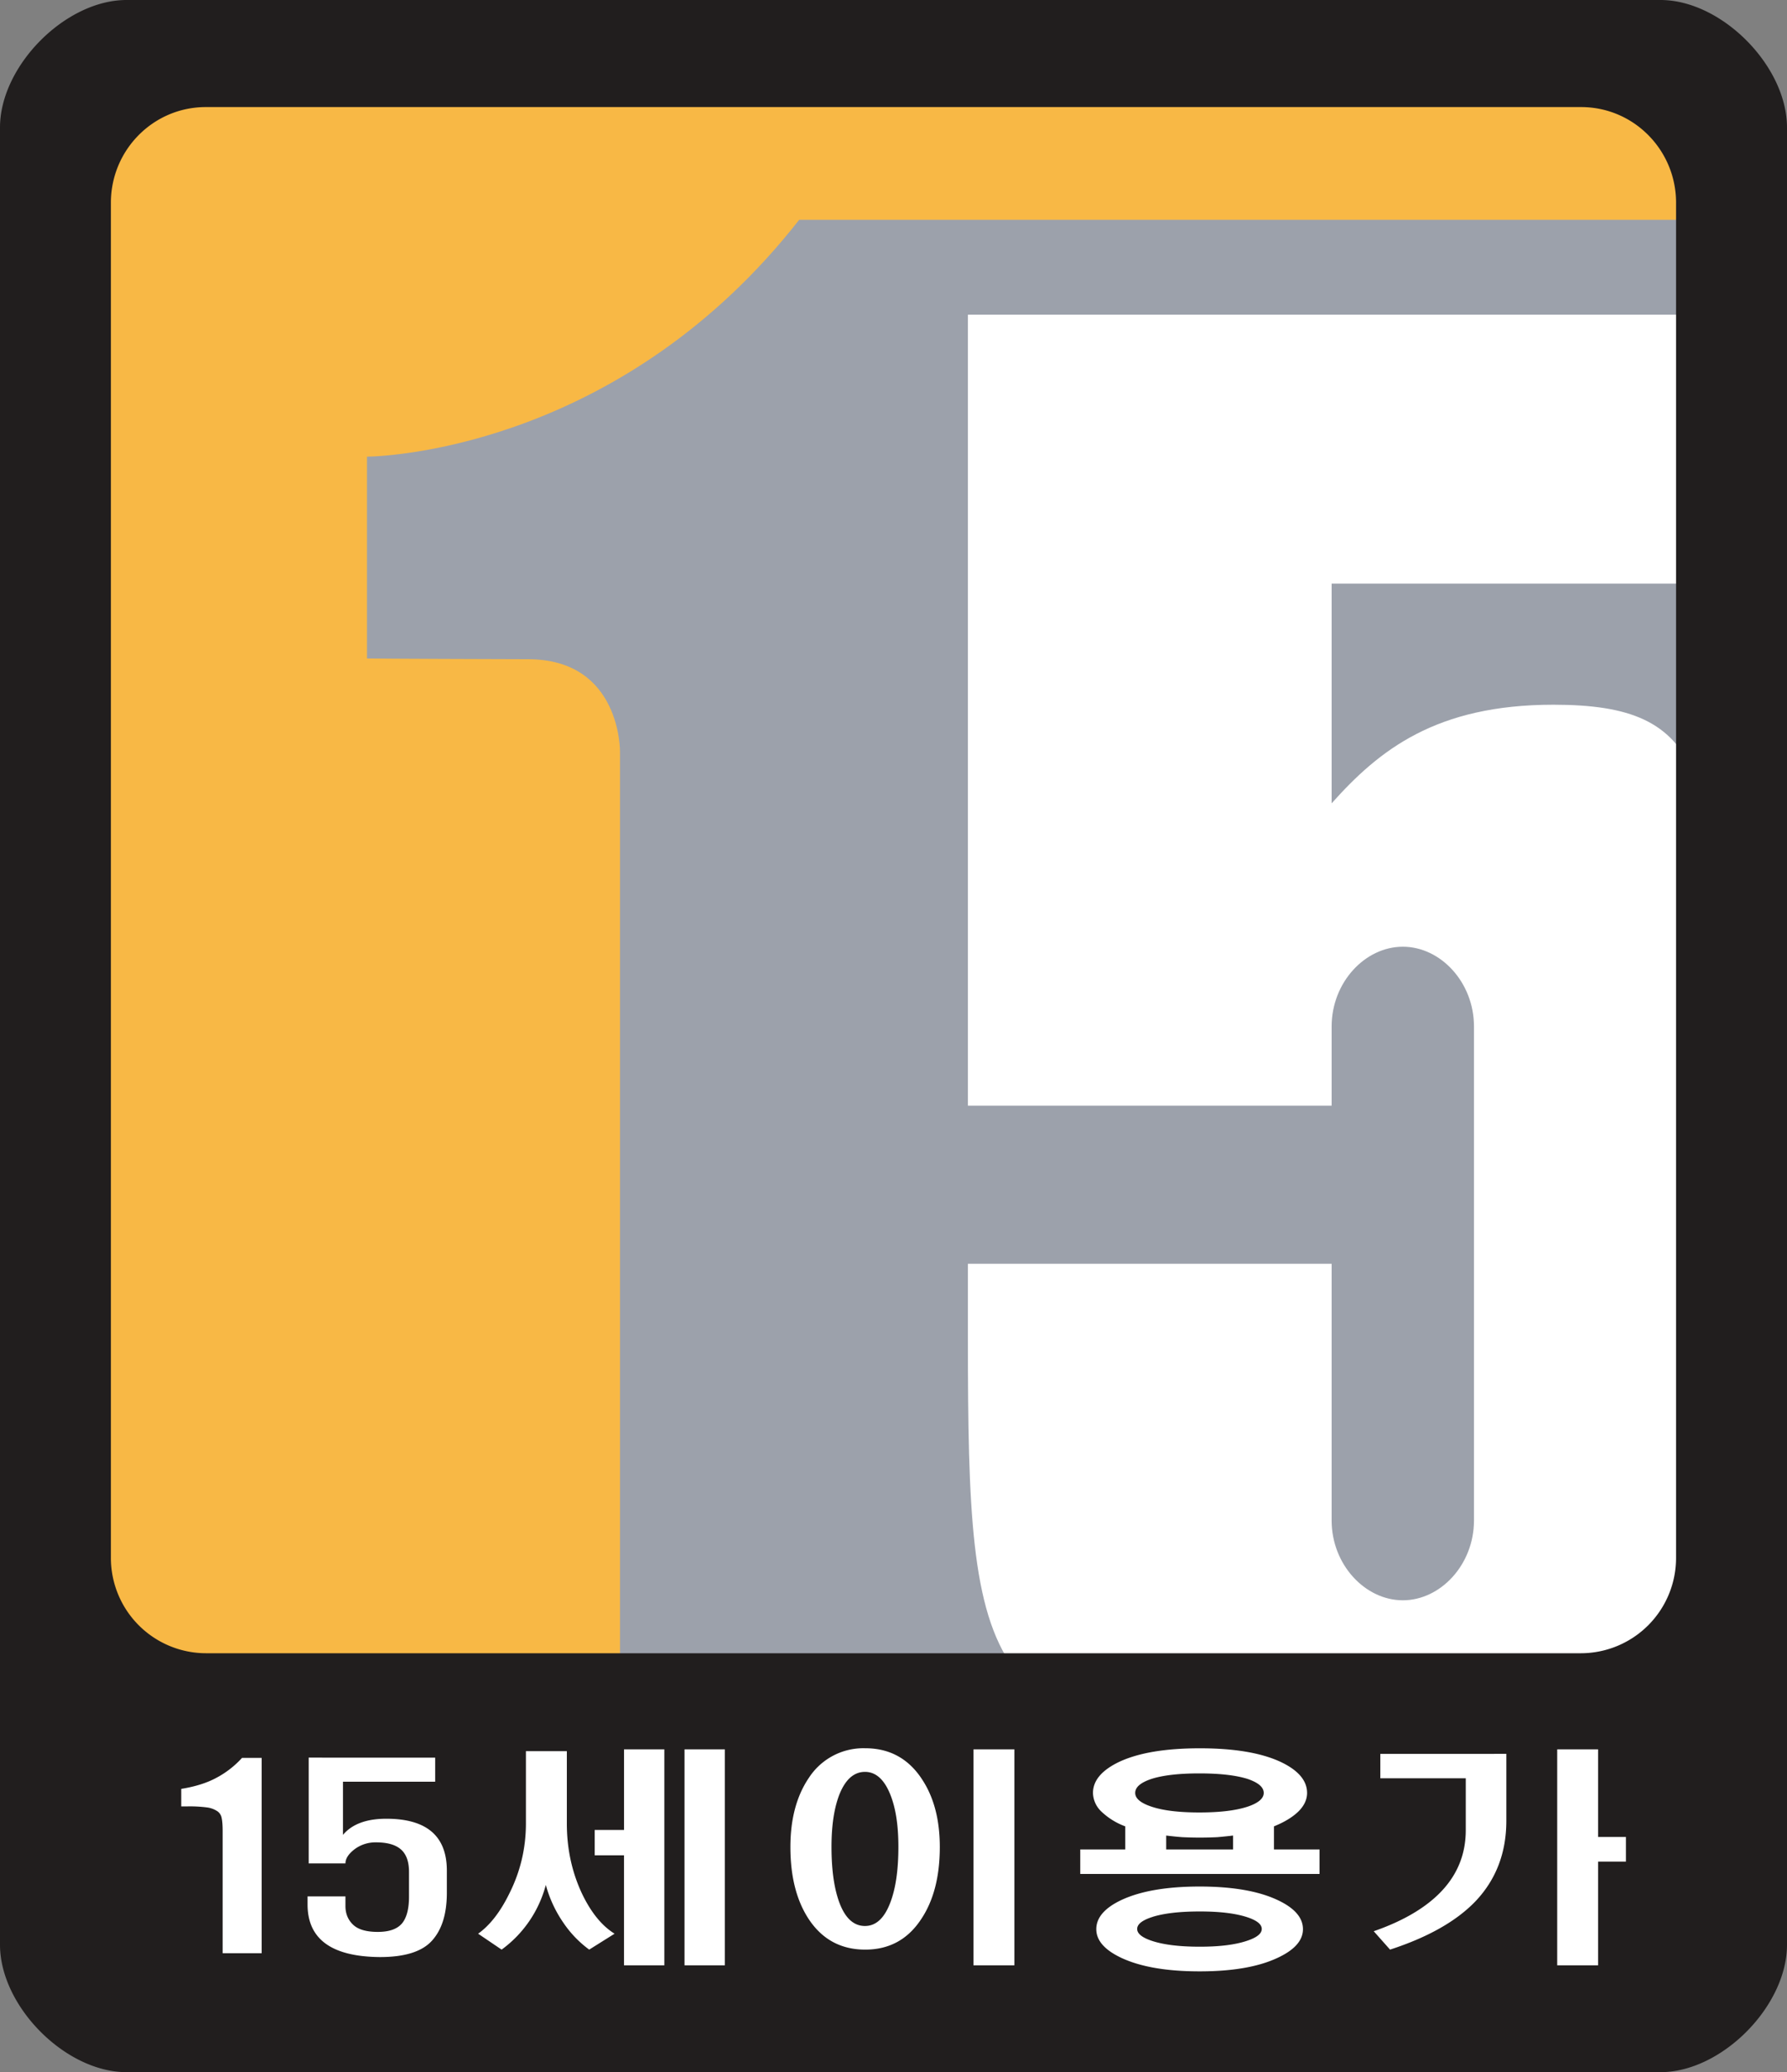
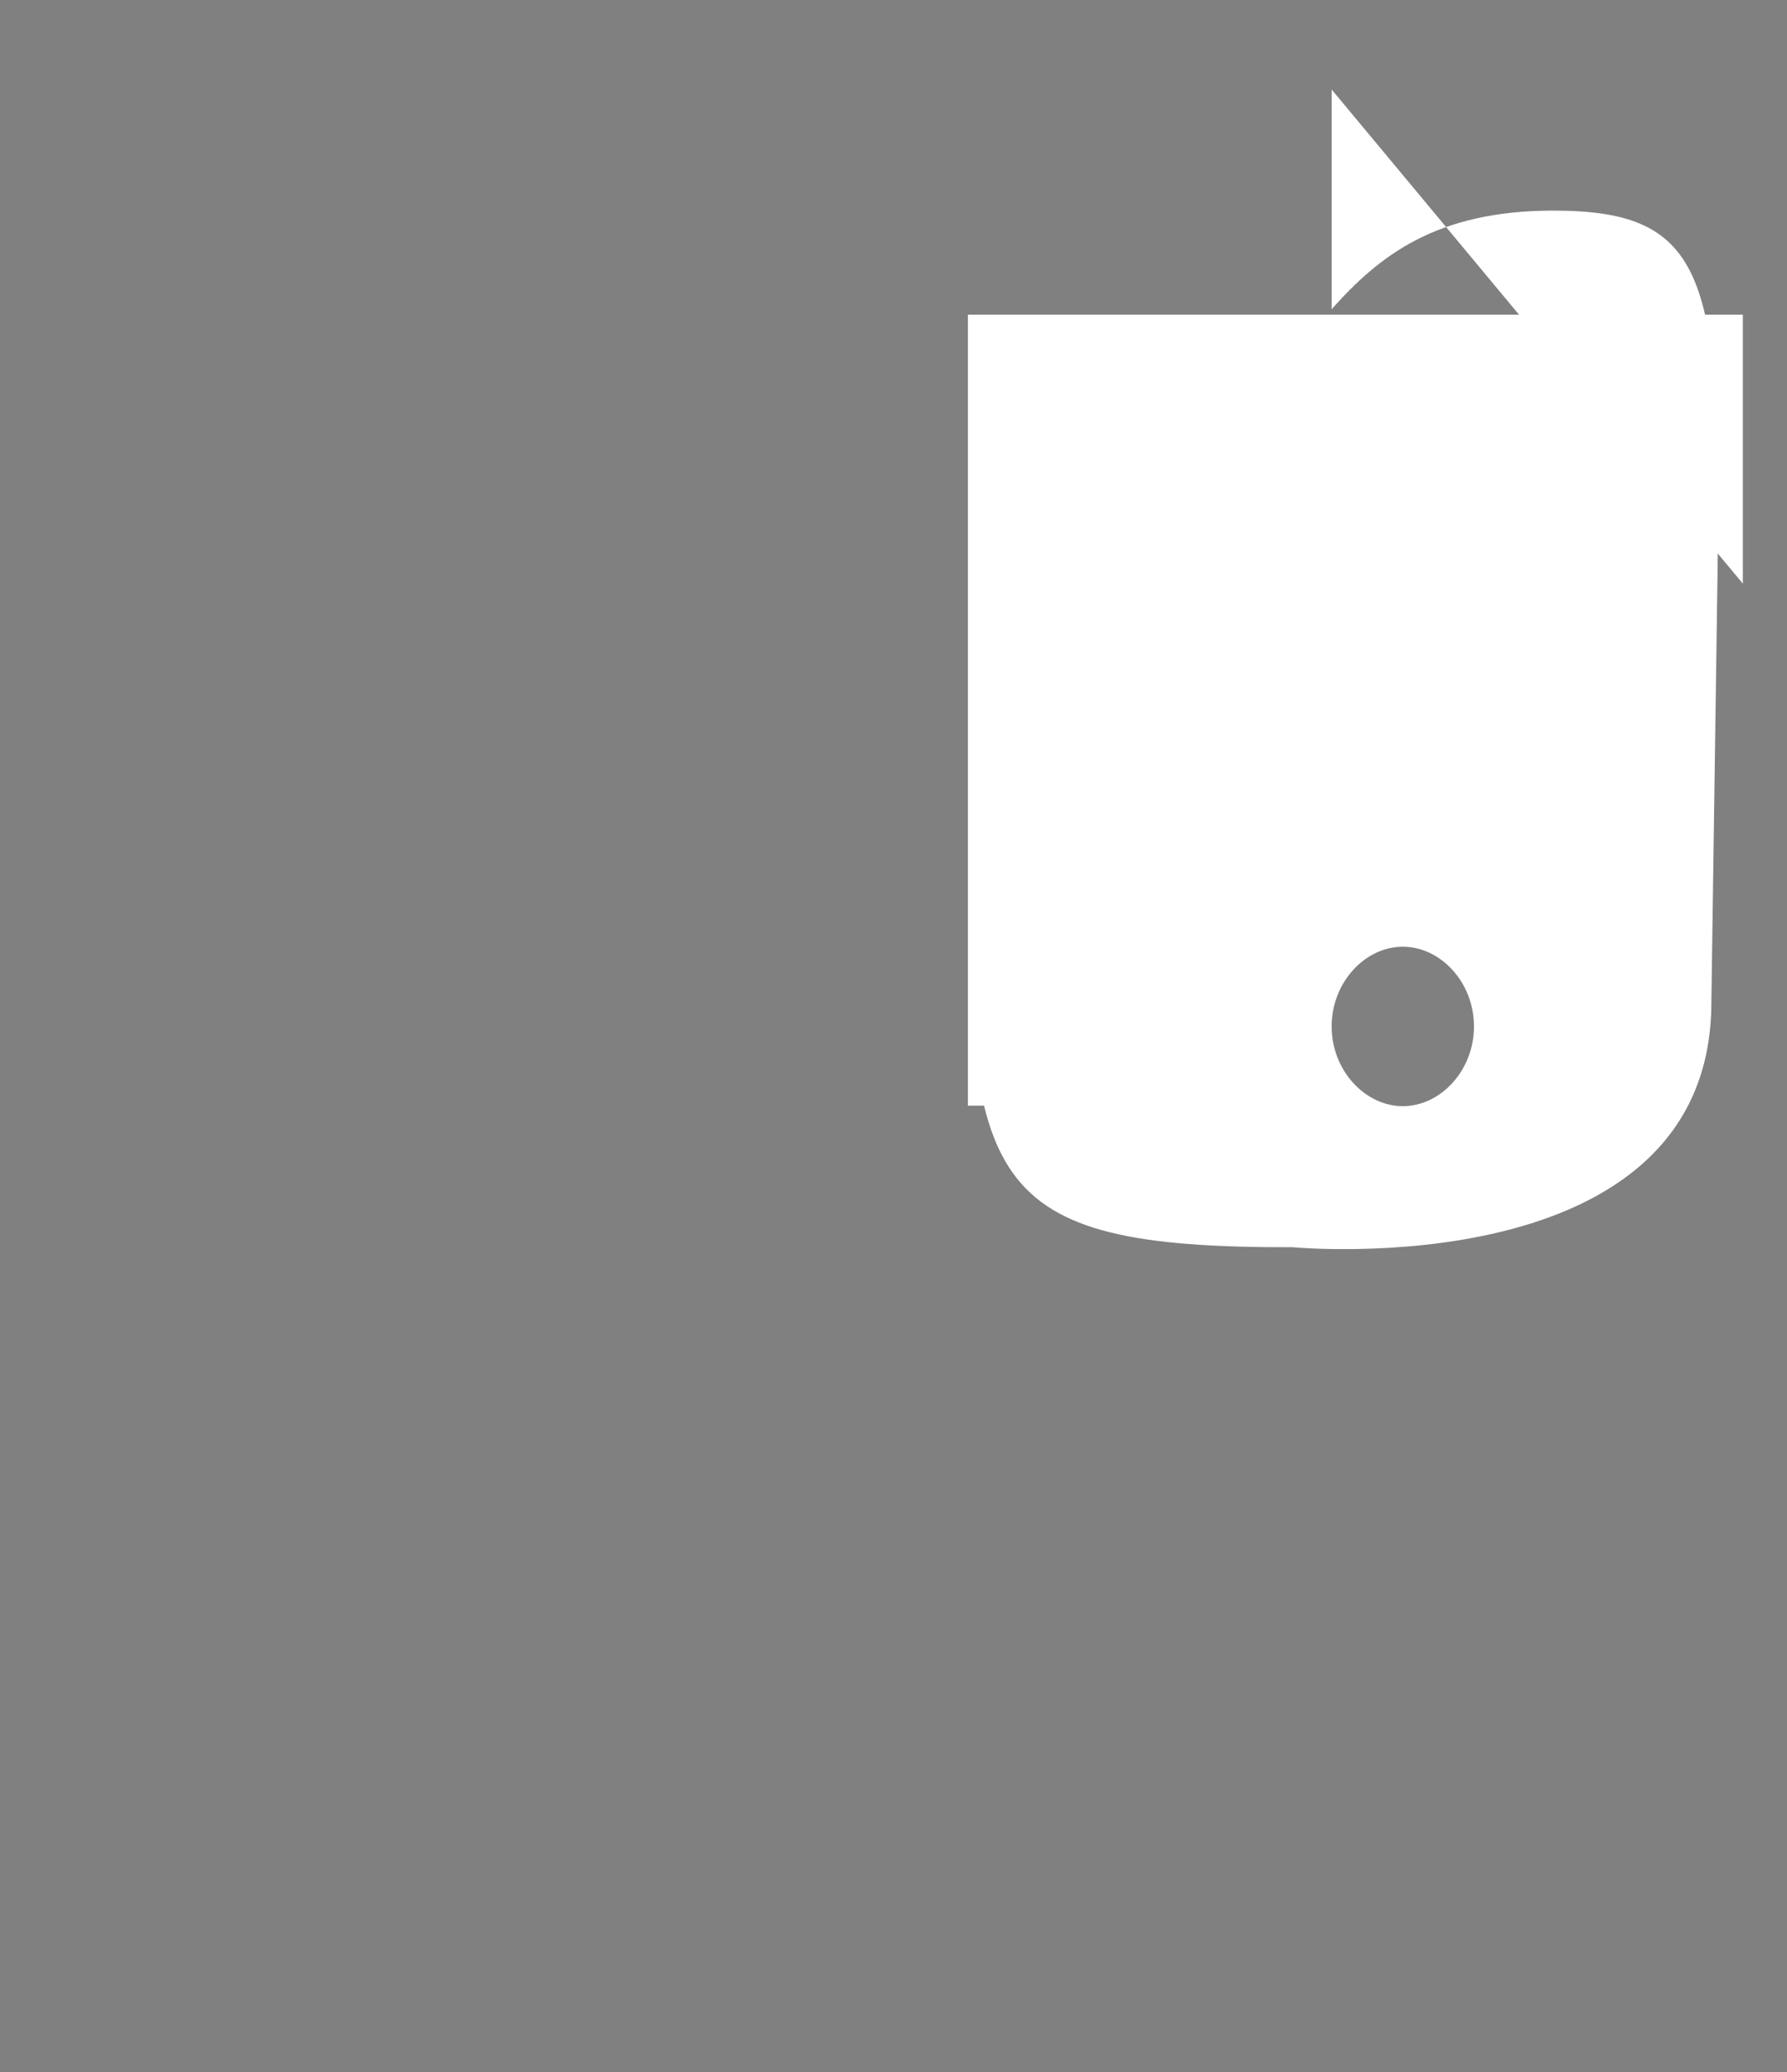
<svg xmlns="http://www.w3.org/2000/svg" width="150.667" height="174.667" viewBox="0 0 39.864 46.214">
  <rect x="0" y="0" width="39.864" height="46.214" fill="#808080" stroke="none" />
-   <path d="M1.196 39.821h36.551V1.323H1.197Zm0 0" style="fill:#f8b845;fill-opacity:1;fill-rule:nonzero;stroke:none;stroke-width:.353" />
-   <path d="M17.828 4.902c-3.866 4.939-8.936 5.27-9.641 5.283v4.5s.44.008 3.6.017c2.072.006 2.044 2.065 2.044 2.065v20.59h24.342V4.902" style="fill:#9ca1ab;fill-opacity:1;fill-rule:nonzero;stroke:none;stroke-width:.353" />
-   <path d="M38.879 13.016V7.018H21.592v17.64h8.114v-1.766c0-.983.745-1.778 1.588-1.778.843 0 1.587.795 1.587 1.778v11.02c0 .981-.744 1.778-1.587 1.778s-1.588-.797-1.588-1.778v-5.727h-8.114v1.685c0 7.563.286 8.982 7.243 8.966 0 0 9.342.891 9.342-5.47l.137-9.544c.096-6.619-.239-8.105-3.662-8.105-2.62 0-3.887 1.012-4.946 2.199v-4.9" style="fill:#fff;fill-opacity:1;fill-rule:nonzero;stroke:none;stroke-width:.353" />
-   <path d="M37.389 34.739a2.125 2.125 0 0 1-2.117 2.132H4.59a2.125 2.125 0 0 1-2.116-2.132V4.521c0-1.178.948-2.133 2.116-2.133h30.682c1.169 0 2.117.955 2.117 2.133zM37.042 0H2.822C1.458 0 0 1.47 0 2.844v40.527c0 1.374 1.458 2.843 2.822 2.843h34.22c1.364 0 2.822-1.47 2.822-2.843V2.844C39.864 1.47 38.406 0 37.042 0" style="fill:#211e1e;fill-opacity:1;fill-rule:nonzero;stroke:none;stroke-width:.353" />
-   <path d="M5.837 39.205v4.356h-.87v-2.71c0-.133-.006-.232-.021-.3a.237.237 0 0 0-.088-.15.54.54 0 0 0-.232-.09 2.954 2.954 0 0 0-.453-.024h-.13v-.391c.31-.05.57-.131.783-.246a2.1 2.1 0 0 0 .573-.445M9.708 39.2v.536H7.651v1.186c.201-.24.524-.36.967-.36.9 0 1.35.386 1.35 1.157v.494c0 .469-.11.825-.333 1.07-.222.245-.612.366-1.171.364-1.068-.011-1.603-.401-1.603-1.173v-.18h.845v.216c0 .166.056.304.167.412.111.109.295.164.555.164.25 0 .429-.062.536-.185.106-.124.16-.325.16-.602v-.55c0-.23-.06-.398-.182-.504-.121-.105-.306-.156-.551-.156a.777.777 0 0 0-.481.153c-.136.105-.204.21-.204.317h-.82v-2.36M16.17 43.831h-.9v-4.816h.9zm-1.35-4.816v4.816h-.9v-2.453h-.654v-.566h.655v-1.797zm-2.175.04v1.612c0 .564.113 1.085.337 1.563.202.423.446.722.728.896l-.566.355a2.422 2.422 0 0 1-.574-.596 2.754 2.754 0 0 1-.394-.847 2.606 2.606 0 0 1-.986 1.443l-.524-.355c.263-.188.495-.485.696-.896.247-.49.37-1.012.37-1.563v-1.612M22.629 43.831h-.913v-4.816h.913zm-3.9-3.82c-.12.304-.18.696-.18 1.177 0 .521.06.939.18 1.256.13.341.32.51.566.51.243 0 .429-.169.561-.51.124-.317.185-.735.185-1.256 0-.48-.06-.873-.185-1.177-.135-.33-.322-.494-.56-.494-.243 0-.432.164-.567.494m1.818-.36c.278.403.418.918.418 1.541 0 .662-.14 1.2-.418 1.613-.297.45-.712.676-1.245.676-.539 0-.958-.226-1.258-.676-.274-.414-.412-.951-.412-1.613 0-.623.138-1.138.412-1.542a1.45 1.45 0 0 1 1.258-.66c.53 0 .944.22 1.245.66M27.507 41.247v-.31c-.107.013-.225.025-.351.036a8.13 8.13 0 0 1-.783 0c-.132-.01-.25-.023-.358-.036v.31zm-1.794 1.504c-.23.072-.345.162-.345.269 0 .107.115.197.345.271.259.083.61.125 1.054.125.431 0 .774-.042 1.03-.125.234-.074.35-.164.35-.271 0-.107-.116-.197-.35-.27-.256-.08-.599-.12-1.03-.12-.444 0-.795.04-1.054.12m-.03-3.075c-.239.081-.359.183-.359.312 0 .122.12.224.359.304.259.088.615.131 1.072.131.456 0 .815-.043 1.079-.13.237-.08.357-.183.357-.305 0-.129-.12-.23-.357-.312-.264-.083-.623-.124-1.08-.124-.456 0-.812.041-1.071.124m2.804 2.694c.386.178.579.396.579.656 0 .254-.193.469-.58.646-.426.197-1.001.295-1.724.295-.728 0-1.305-.098-1.734-.295-.382-.177-.572-.392-.572-.646 0-.26.19-.478.572-.656.429-.197 1.006-.295 1.734-.295.723 0 1.298.098 1.725.295m-3.928-1.977a.589.589 0 0 1-.177-.405c0-.277.197-.509.59-.696.436-.202 1.034-.3 1.795-.3.755 0 1.355.098 1.794.3.398.187.597.419.597.696 0 .141-.06.278-.185.405-.13.13-.317.244-.554.34v.515h1.017v.546h-5.338v-.546h1.004v-.515a1.545 1.545 0 0 1-.543-.34M35.65 39.015v1.953h.621v.55h-.621v2.313h-.912v-4.816zm-2.047.1v1.493c0 .712-.23 1.313-.69 1.797-.427.444-1.062.802-1.904 1.076l-.364-.41c.616-.214 1.095-.487 1.436-.816.412-.398.617-.877.617-1.438V39.66h-1.906v-.544" style="fill:#fff;fill-opacity:1;fill-rule:nonzero;stroke:none;stroke-width:.353" />
+   <path d="M38.879 13.016V7.018H21.592v17.64h8.114v-1.766c0-.983.745-1.778 1.588-1.778.843 0 1.587.795 1.587 1.778c0 .981-.744 1.778-1.587 1.778s-1.588-.797-1.588-1.778v-5.727h-8.114v1.685c0 7.563.286 8.982 7.243 8.966 0 0 9.342.891 9.342-5.47l.137-9.544c.096-6.619-.239-8.105-3.662-8.105-2.62 0-3.887 1.012-4.946 2.199v-4.9" style="fill:#fff;fill-opacity:1;fill-rule:nonzero;stroke:none;stroke-width:.353" />
</svg>